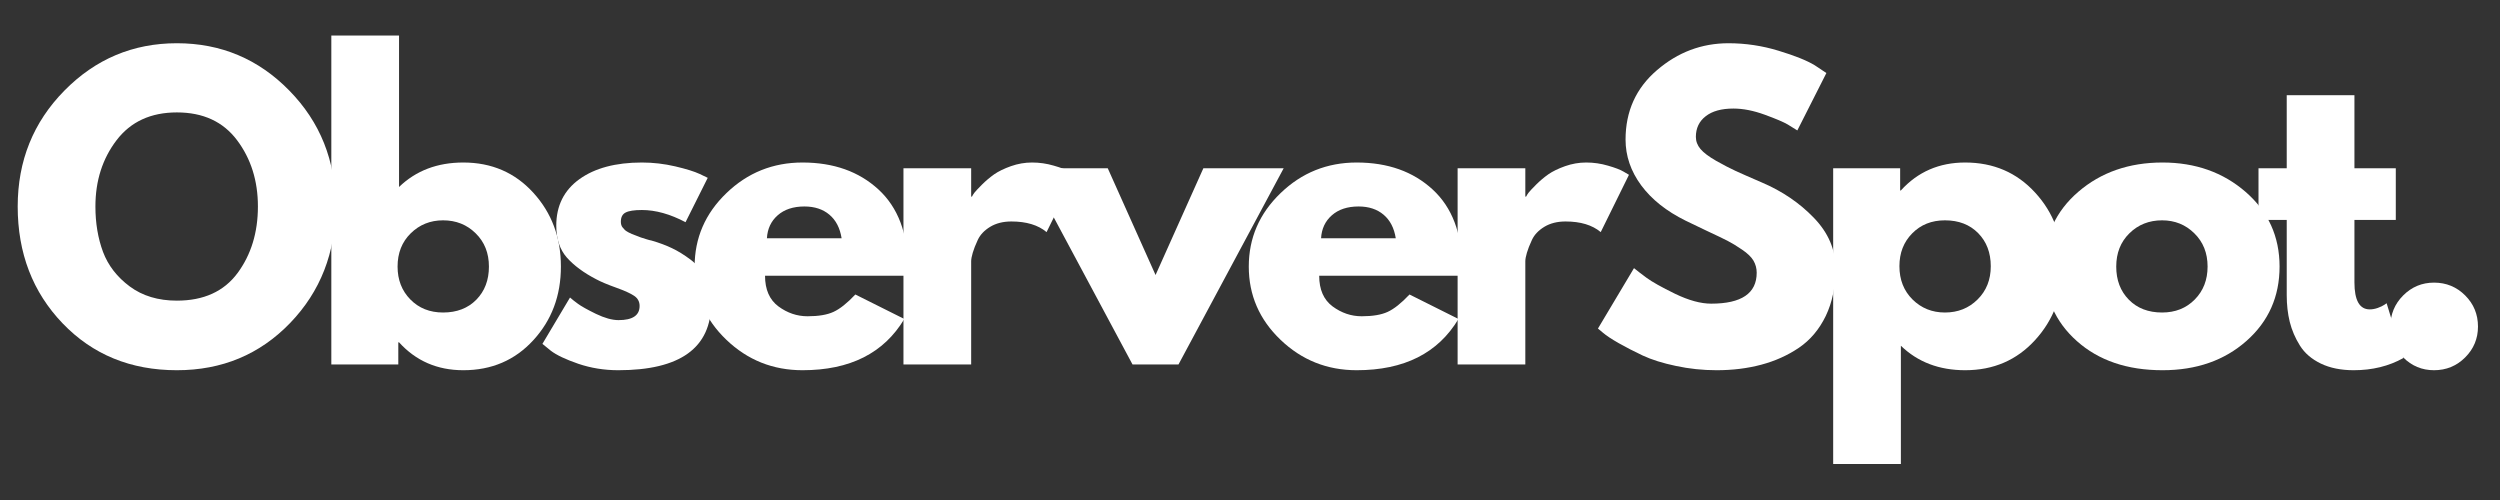
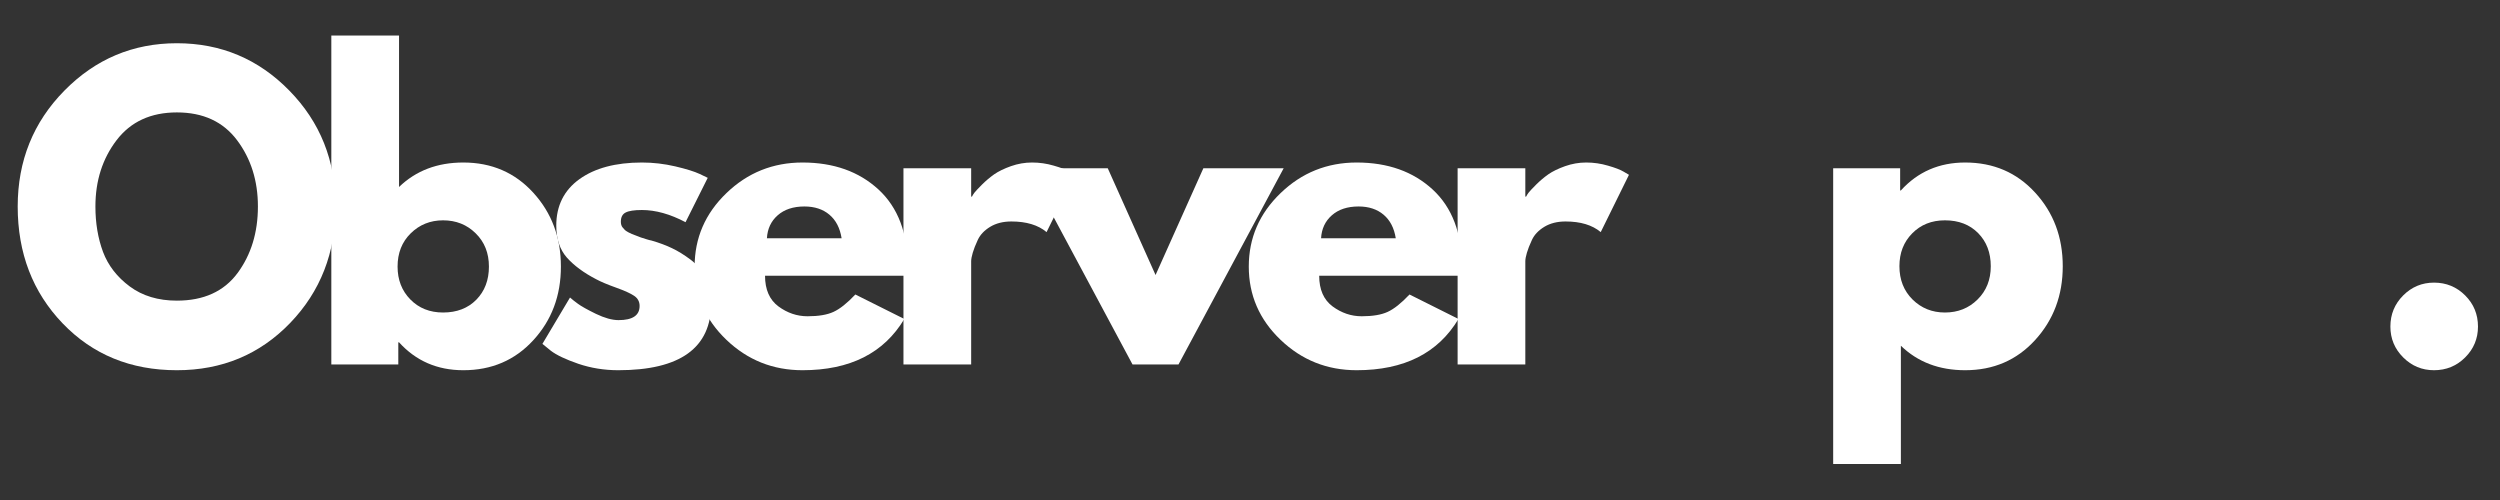
<svg xmlns="http://www.w3.org/2000/svg" width="500" zoomAndPan="magnify" viewBox="0 0 375 75" height="100" preserveAspectRatio="xMidYMid meet" version="1.0">
  <rect x="0" y="0" width="375" height="75" fill="#333333" stroke="none" />
  <defs>
    <g />
  </defs>
  <g fill="#ffffff" fill-opacity="1">
    <g transform="translate(1.343, 54.674)">
      <g>
        <path d="M 1.312 -23.703 C 1.312 -30.547 3.645 -36.336 8.312 -41.078 C 12.977 -45.816 18.602 -48.188 25.188 -48.188 C 31.801 -48.188 37.422 -45.82 42.047 -41.094 C 46.68 -36.375 49 -30.578 49 -23.703 C 49 -16.773 46.723 -10.945 42.172 -6.219 C 37.617 -1.5 31.957 0.859 25.188 0.859 C 18.258 0.859 12.547 -1.484 8.047 -6.172 C 3.555 -10.859 1.312 -16.703 1.312 -23.703 Z M 12.969 -23.703 C 12.969 -21.211 13.348 -18.941 14.109 -16.891 C 14.879 -14.848 16.219 -13.117 18.125 -11.703 C 20.039 -10.285 22.395 -9.578 25.188 -9.578 C 29.207 -9.578 32.238 -10.953 34.281 -13.703 C 36.32 -16.461 37.344 -19.797 37.344 -23.703 C 37.344 -27.555 36.301 -30.867 34.219 -33.641 C 32.133 -36.422 29.125 -37.812 25.188 -37.812 C 21.281 -37.812 18.266 -36.422 16.141 -33.641 C 14.023 -30.867 12.969 -27.555 12.969 -23.703 Z M 12.969 -23.703 " />
      </g>
    </g>
  </g>
  <g fill="#ffffff" fill-opacity="1">
    <g transform="translate(46.261, 54.674)">
      <g>
        <path d="M 33.734 -25.766 C 36.492 -22.742 37.875 -19.051 37.875 -14.688 C 37.875 -10.32 36.492 -6.641 33.734 -3.641 C 30.984 -0.641 27.484 0.859 23.234 0.859 C 19.336 0.859 16.125 -0.535 13.594 -3.328 L 13.484 -3.328 L 13.484 0 L 3.438 0 L 3.438 -49.344 L 13.594 -49.344 L 13.594 -26.625 C 16.125 -29.07 19.336 -30.297 23.234 -30.297 C 27.484 -30.297 30.984 -28.785 33.734 -25.766 Z M 25.188 -9.719 C 26.445 -11 27.078 -12.656 27.078 -14.688 C 27.078 -16.719 26.414 -18.379 25.094 -19.672 C 23.781 -20.973 22.148 -21.625 20.203 -21.625 C 18.285 -21.625 16.664 -20.973 15.344 -19.672 C 14.031 -18.379 13.375 -16.719 13.375 -14.688 C 13.375 -12.695 14.016 -11.051 15.297 -9.75 C 16.578 -8.445 18.211 -7.797 20.203 -7.797 C 22.266 -7.797 23.926 -8.438 25.188 -9.719 Z M 25.188 -9.719 " />
      </g>
    </g>
  </g>
  <g fill="#ffffff" fill-opacity="1">
    <g transform="translate(80.05, 54.674)">
      <g>
        <path d="M 16.234 -30.297 C 17.922 -30.297 19.586 -30.102 21.234 -29.719 C 22.879 -29.332 24.102 -28.953 24.906 -28.578 L 26.109 -28 L 22.781 -21.344 C 20.477 -22.562 18.297 -23.172 16.234 -23.172 C 15.086 -23.172 14.273 -23.047 13.797 -22.797 C 13.316 -22.555 13.078 -22.094 13.078 -21.406 C 13.078 -21.25 13.098 -21.094 13.141 -20.938 C 13.18 -20.789 13.258 -20.648 13.375 -20.516 C 13.488 -20.379 13.594 -20.266 13.688 -20.172 C 13.781 -20.078 13.941 -19.969 14.172 -19.844 C 14.398 -19.727 14.582 -19.641 14.719 -19.578 C 14.852 -19.523 15.07 -19.441 15.375 -19.328 C 15.676 -19.211 15.906 -19.125 16.062 -19.062 C 16.219 -19.008 16.477 -18.926 16.844 -18.812 C 17.207 -18.695 17.484 -18.625 17.672 -18.594 C 18.859 -18.25 19.891 -17.863 20.766 -17.438 C 21.648 -17.02 22.578 -16.445 23.547 -15.719 C 24.523 -14.988 25.281 -14.066 25.812 -12.953 C 26.352 -11.848 26.625 -10.594 26.625 -9.188 C 26.625 -2.488 21.977 0.859 12.688 0.859 C 10.582 0.859 8.582 0.535 6.688 -0.109 C 4.789 -0.766 3.422 -1.414 2.578 -2.062 L 1.312 -3.094 L 5.453 -10.047 C 5.754 -9.773 6.156 -9.457 6.656 -9.094 C 7.156 -8.727 8.051 -8.227 9.344 -7.594 C 10.645 -6.969 11.773 -6.656 12.734 -6.656 C 14.836 -6.656 15.891 -7.363 15.891 -8.781 C 15.891 -9.426 15.617 -9.93 15.078 -10.297 C 14.547 -10.66 13.641 -11.07 12.359 -11.531 C 11.078 -11.988 10.078 -12.41 9.359 -12.797 C 7.516 -13.754 6.055 -14.832 4.984 -16.031 C 3.922 -17.238 3.391 -18.836 3.391 -20.828 C 3.391 -23.805 4.547 -26.129 6.859 -27.797 C 9.172 -29.461 12.297 -30.297 16.234 -30.297 Z M 16.234 -30.297 " />
      </g>
    </g>
  </g>
  <g fill="#ffffff" fill-opacity="1">
    <g transform="translate(102.881, 54.674)">
      <g>
        <path d="M 33.219 -13.312 L 11.875 -13.312 C 11.875 -11.25 12.539 -9.719 13.875 -8.719 C 15.219 -7.727 16.676 -7.234 18.25 -7.234 C 19.895 -7.234 21.191 -7.453 22.141 -7.891 C 23.098 -8.328 24.191 -9.195 25.422 -10.5 L 32.766 -6.828 C 29.703 -1.703 24.613 0.859 17.5 0.859 C 13.062 0.859 9.254 -0.66 6.078 -3.703 C 2.898 -6.742 1.312 -10.406 1.312 -14.688 C 1.312 -18.969 2.898 -22.641 6.078 -25.703 C 9.254 -28.766 13.062 -30.297 17.5 -30.297 C 22.164 -30.297 25.961 -28.945 28.891 -26.25 C 31.816 -23.551 33.281 -19.695 33.281 -14.688 C 33.281 -14 33.258 -13.539 33.219 -13.312 Z M 12.156 -18.938 L 23.359 -18.938 C 23.117 -20.469 22.508 -21.645 21.531 -22.469 C 20.562 -23.289 19.312 -23.703 17.781 -23.703 C 16.102 -23.703 14.766 -23.258 13.766 -22.375 C 12.773 -21.5 12.238 -20.352 12.156 -18.938 Z M 12.156 -18.938 " />
      </g>
    </g>
  </g>
  <g fill="#ffffff" fill-opacity="1">
    <g transform="translate(132.081, 54.674)">
      <g>
        <path d="M 3.438 0 L 3.438 -29.438 L 13.594 -29.438 L 13.594 -25.188 L 13.719 -25.188 C 13.789 -25.344 13.91 -25.535 14.078 -25.766 C 14.254 -25.992 14.629 -26.395 15.203 -26.969 C 15.773 -27.539 16.383 -28.055 17.031 -28.516 C 17.688 -28.973 18.531 -29.383 19.562 -29.75 C 20.594 -30.113 21.645 -30.297 22.719 -30.297 C 23.832 -30.297 24.922 -30.141 25.984 -29.828 C 27.055 -29.523 27.844 -29.223 28.344 -28.922 L 29.141 -28.453 L 24.906 -19.859 C 23.633 -20.922 21.875 -21.453 19.625 -21.453 C 18.395 -21.453 17.336 -21.188 16.453 -20.656 C 15.578 -20.125 14.957 -19.473 14.594 -18.703 C 14.238 -17.941 13.984 -17.289 13.828 -16.75 C 13.672 -16.219 13.594 -15.797 13.594 -15.484 L 13.594 0 Z M 3.438 0 " />
      </g>
    </g>
  </g>
  <g fill="#ffffff" fill-opacity="1">
    <g transform="translate(155.256, 54.674)">
      <g>
        <path d="M 10.906 -29.438 L 18.078 -13.422 L 25.25 -29.438 L 37.297 -29.438 L 21.516 0 L 14.625 0 L -1.141 -29.438 Z M 10.906 -29.438 " />
      </g>
    </g>
  </g>
  <g fill="#ffffff" fill-opacity="1">
    <g transform="translate(186.005, 54.674)">
      <g>
        <path d="M 33.219 -13.312 L 11.875 -13.312 C 11.875 -11.25 12.539 -9.719 13.875 -8.719 C 15.219 -7.727 16.676 -7.234 18.25 -7.234 C 19.895 -7.234 21.191 -7.453 22.141 -7.891 C 23.098 -8.328 24.191 -9.195 25.422 -10.5 L 32.766 -6.828 C 29.703 -1.703 24.613 0.859 17.5 0.859 C 13.062 0.859 9.254 -0.66 6.078 -3.703 C 2.898 -6.742 1.312 -10.406 1.312 -14.688 C 1.312 -18.969 2.898 -22.641 6.078 -25.703 C 9.254 -28.766 13.062 -30.297 17.5 -30.297 C 22.164 -30.297 25.961 -28.945 28.891 -26.25 C 31.816 -23.551 33.281 -19.695 33.281 -14.688 C 33.281 -14 33.258 -13.539 33.219 -13.312 Z M 12.156 -18.938 L 23.359 -18.938 C 23.117 -20.469 22.508 -21.645 21.531 -22.469 C 20.562 -23.289 19.312 -23.703 17.781 -23.703 C 16.102 -23.703 14.766 -23.258 13.766 -22.375 C 12.773 -21.5 12.238 -20.352 12.156 -18.938 Z M 12.156 -18.938 " />
      </g>
    </g>
  </g>
  <g fill="#ffffff" fill-opacity="1">
    <g transform="translate(215.204, 54.674)">
      <g>
        <path d="M 3.438 0 L 3.438 -29.438 L 13.594 -29.438 L 13.594 -25.188 L 13.719 -25.188 C 13.789 -25.344 13.91 -25.535 14.078 -25.766 C 14.254 -25.992 14.629 -26.395 15.203 -26.969 C 15.773 -27.539 16.383 -28.055 17.031 -28.516 C 17.688 -28.973 18.531 -29.383 19.562 -29.75 C 20.594 -30.113 21.645 -30.297 22.719 -30.297 C 23.832 -30.297 24.922 -30.141 25.984 -29.828 C 27.055 -29.523 27.844 -29.223 28.344 -28.922 L 29.141 -28.453 L 24.906 -19.859 C 23.633 -20.922 21.875 -21.453 19.625 -21.453 C 18.395 -21.453 17.336 -21.188 16.453 -20.656 C 15.578 -20.125 14.957 -19.473 14.594 -18.703 C 14.238 -17.941 13.984 -17.289 13.828 -16.75 C 13.672 -16.219 13.594 -15.797 13.594 -15.484 L 13.594 0 Z M 3.438 0 " />
      </g>
    </g>
  </g>
  <g fill="#ffffff" fill-opacity="1">
    <g transform="translate(238.38, 54.674)">
      <g>
-         <path d="M 20.891 -48.188 C 23.453 -48.188 25.957 -47.812 28.406 -47.062 C 30.852 -46.32 32.664 -45.594 33.844 -44.875 L 35.578 -43.719 L 31.219 -35.109 C 30.875 -35.336 30.395 -35.633 29.781 -36 C 29.164 -36.363 28.016 -36.852 26.328 -37.469 C 24.648 -38.082 23.082 -38.391 21.625 -38.391 C 19.832 -38.391 18.445 -38.004 17.469 -37.234 C 16.488 -36.473 16 -35.441 16 -34.141 C 16 -33.484 16.227 -32.879 16.688 -32.328 C 17.156 -31.773 17.941 -31.18 19.047 -30.547 C 20.16 -29.922 21.133 -29.414 21.969 -29.031 C 22.812 -28.645 24.113 -28.07 25.875 -27.312 C 28.938 -26.008 31.547 -24.238 33.703 -22 C 35.867 -19.758 36.953 -17.227 36.953 -14.406 C 36.953 -11.688 36.461 -9.312 35.484 -7.281 C 34.504 -5.258 33.164 -3.672 31.469 -2.516 C 29.77 -1.367 27.883 -0.52 25.812 0.031 C 23.75 0.582 21.516 0.859 19.109 0.859 C 17.035 0.859 15.004 0.645 13.016 0.219 C 11.035 -0.195 9.375 -0.719 8.031 -1.344 C 6.695 -1.977 5.492 -2.598 4.422 -3.203 C 3.348 -3.816 2.562 -4.336 2.062 -4.766 L 1.312 -5.391 L 6.719 -14.453 C 7.176 -14.078 7.805 -13.594 8.609 -13 C 9.41 -12.406 10.832 -11.609 12.875 -10.609 C 14.926 -9.617 16.734 -9.125 18.297 -9.125 C 22.848 -9.125 25.125 -10.672 25.125 -13.766 C 25.125 -14.422 24.961 -15.023 24.641 -15.578 C 24.316 -16.129 23.742 -16.68 22.922 -17.234 C 22.098 -17.797 21.367 -18.238 20.734 -18.562 C 20.109 -18.883 19.078 -19.379 17.641 -20.047 C 16.203 -20.723 15.141 -21.234 14.453 -21.578 C 11.586 -22.992 9.367 -24.758 7.797 -26.875 C 6.234 -29 5.453 -31.285 5.453 -33.734 C 5.453 -37.984 7.02 -41.453 10.156 -44.141 C 13.289 -46.836 16.867 -48.188 20.891 -48.188 Z M 20.891 -48.188 " />
-       </g>
+         </g>
    </g>
  </g>
  <g fill="#ffffff" fill-opacity="1">
    <g transform="translate(271.538, 54.674)">
      <g>
        <path d="M 33.734 -25.781 C 36.492 -22.781 37.875 -19.098 37.875 -14.734 C 37.875 -10.379 36.492 -6.691 33.734 -3.672 C 30.984 -0.648 27.484 0.859 23.234 0.859 C 19.336 0.859 16.125 -0.363 13.594 -2.812 L 13.594 14.922 L 3.438 14.922 L 3.438 -29.438 L 13.484 -29.438 L 13.484 -26.109 L 13.594 -26.109 C 16.125 -28.898 19.336 -30.297 23.234 -30.297 C 27.484 -30.297 30.984 -28.789 33.734 -25.781 Z M 25.094 -9.75 C 26.414 -11.051 27.078 -12.711 27.078 -14.734 C 27.078 -16.766 26.445 -18.422 25.188 -19.703 C 23.926 -20.984 22.266 -21.625 20.203 -21.625 C 18.211 -21.625 16.578 -20.973 15.297 -19.672 C 14.016 -18.379 13.375 -16.738 13.375 -14.75 C 13.375 -12.719 14.031 -11.051 15.344 -9.75 C 16.664 -8.445 18.285 -7.797 20.203 -7.797 C 22.148 -7.797 23.781 -8.445 25.094 -9.75 Z M 25.094 -9.75 " />
      </g>
    </g>
  </g>
  <g fill="#ffffff" fill-opacity="1">
    <g transform="translate(305.326, 54.674)">
      <g>
-         <path d="M 6.219 -3.5 C 2.945 -6.406 1.312 -10.133 1.312 -14.688 C 1.312 -19.238 3.016 -22.977 6.422 -25.906 C 9.828 -28.832 14.035 -30.297 19.047 -30.297 C 23.984 -30.297 28.145 -28.82 31.531 -25.875 C 34.914 -22.926 36.609 -19.195 36.609 -14.688 C 36.609 -10.176 34.953 -6.457 31.641 -3.531 C 28.328 -0.602 24.129 0.859 19.047 0.859 C 13.766 0.859 9.488 -0.594 6.219 -3.5 Z M 14.078 -19.672 C 12.766 -18.379 12.109 -16.719 12.109 -14.688 C 12.109 -12.656 12.738 -11 14 -9.719 C 15.258 -8.438 16.922 -7.797 18.984 -7.797 C 20.973 -7.797 22.609 -8.445 23.891 -9.75 C 25.172 -11.051 25.812 -12.695 25.812 -14.688 C 25.812 -16.719 25.148 -18.379 23.828 -19.672 C 22.516 -20.973 20.898 -21.625 18.984 -21.625 C 17.035 -21.625 15.398 -20.973 14.078 -19.672 Z M 14.078 -19.672 " />
-       </g>
+         </g>
    </g>
  </g>
  <g fill="#ffffff" fill-opacity="1">
    <g transform="translate(337.853, 54.674)">
      <g>
-         <path d="M 5.156 -29.438 L 5.156 -40.391 L 15.312 -40.391 L 15.312 -29.438 L 21.516 -29.438 L 21.516 -21.688 L 15.312 -21.688 L 15.312 -12.328 C 15.312 -9.617 16.078 -8.266 17.609 -8.266 C 17.992 -8.266 18.395 -8.336 18.812 -8.484 C 19.238 -8.641 19.566 -8.797 19.797 -8.953 L 20.141 -9.188 L 22.656 -0.969 C 20.477 0.25 17.992 0.859 15.203 0.859 C 13.285 0.859 11.641 0.523 10.266 -0.141 C 8.891 -0.805 7.848 -1.703 7.141 -2.828 C 6.43 -3.961 5.922 -5.148 5.609 -6.391 C 5.305 -7.641 5.156 -8.973 5.156 -10.391 L 5.156 -21.688 L 0.922 -21.688 L 0.922 -29.438 Z M 5.156 -29.438 " />
-       </g>
+         </g>
    </g>
  </g>
  <g fill="#ffffff" fill-opacity="1">
    <g transform="translate(355.12, 54.674)">
      <g>
        <path d="M 9.984 -12.281 C 11.816 -12.281 13.375 -11.641 14.656 -10.359 C 15.938 -9.078 16.578 -7.52 16.578 -5.688 C 16.578 -3.883 15.938 -2.344 14.656 -1.062 C 13.375 0.219 11.816 0.859 9.984 0.859 C 8.18 0.859 6.641 0.219 5.359 -1.062 C 4.078 -2.344 3.438 -3.883 3.438 -5.688 C 3.438 -7.52 4.078 -9.078 5.359 -10.359 C 6.641 -11.641 8.18 -12.281 9.984 -12.281 Z M 9.984 -12.281 " />
      </g>
    </g>
  </g>
</svg>